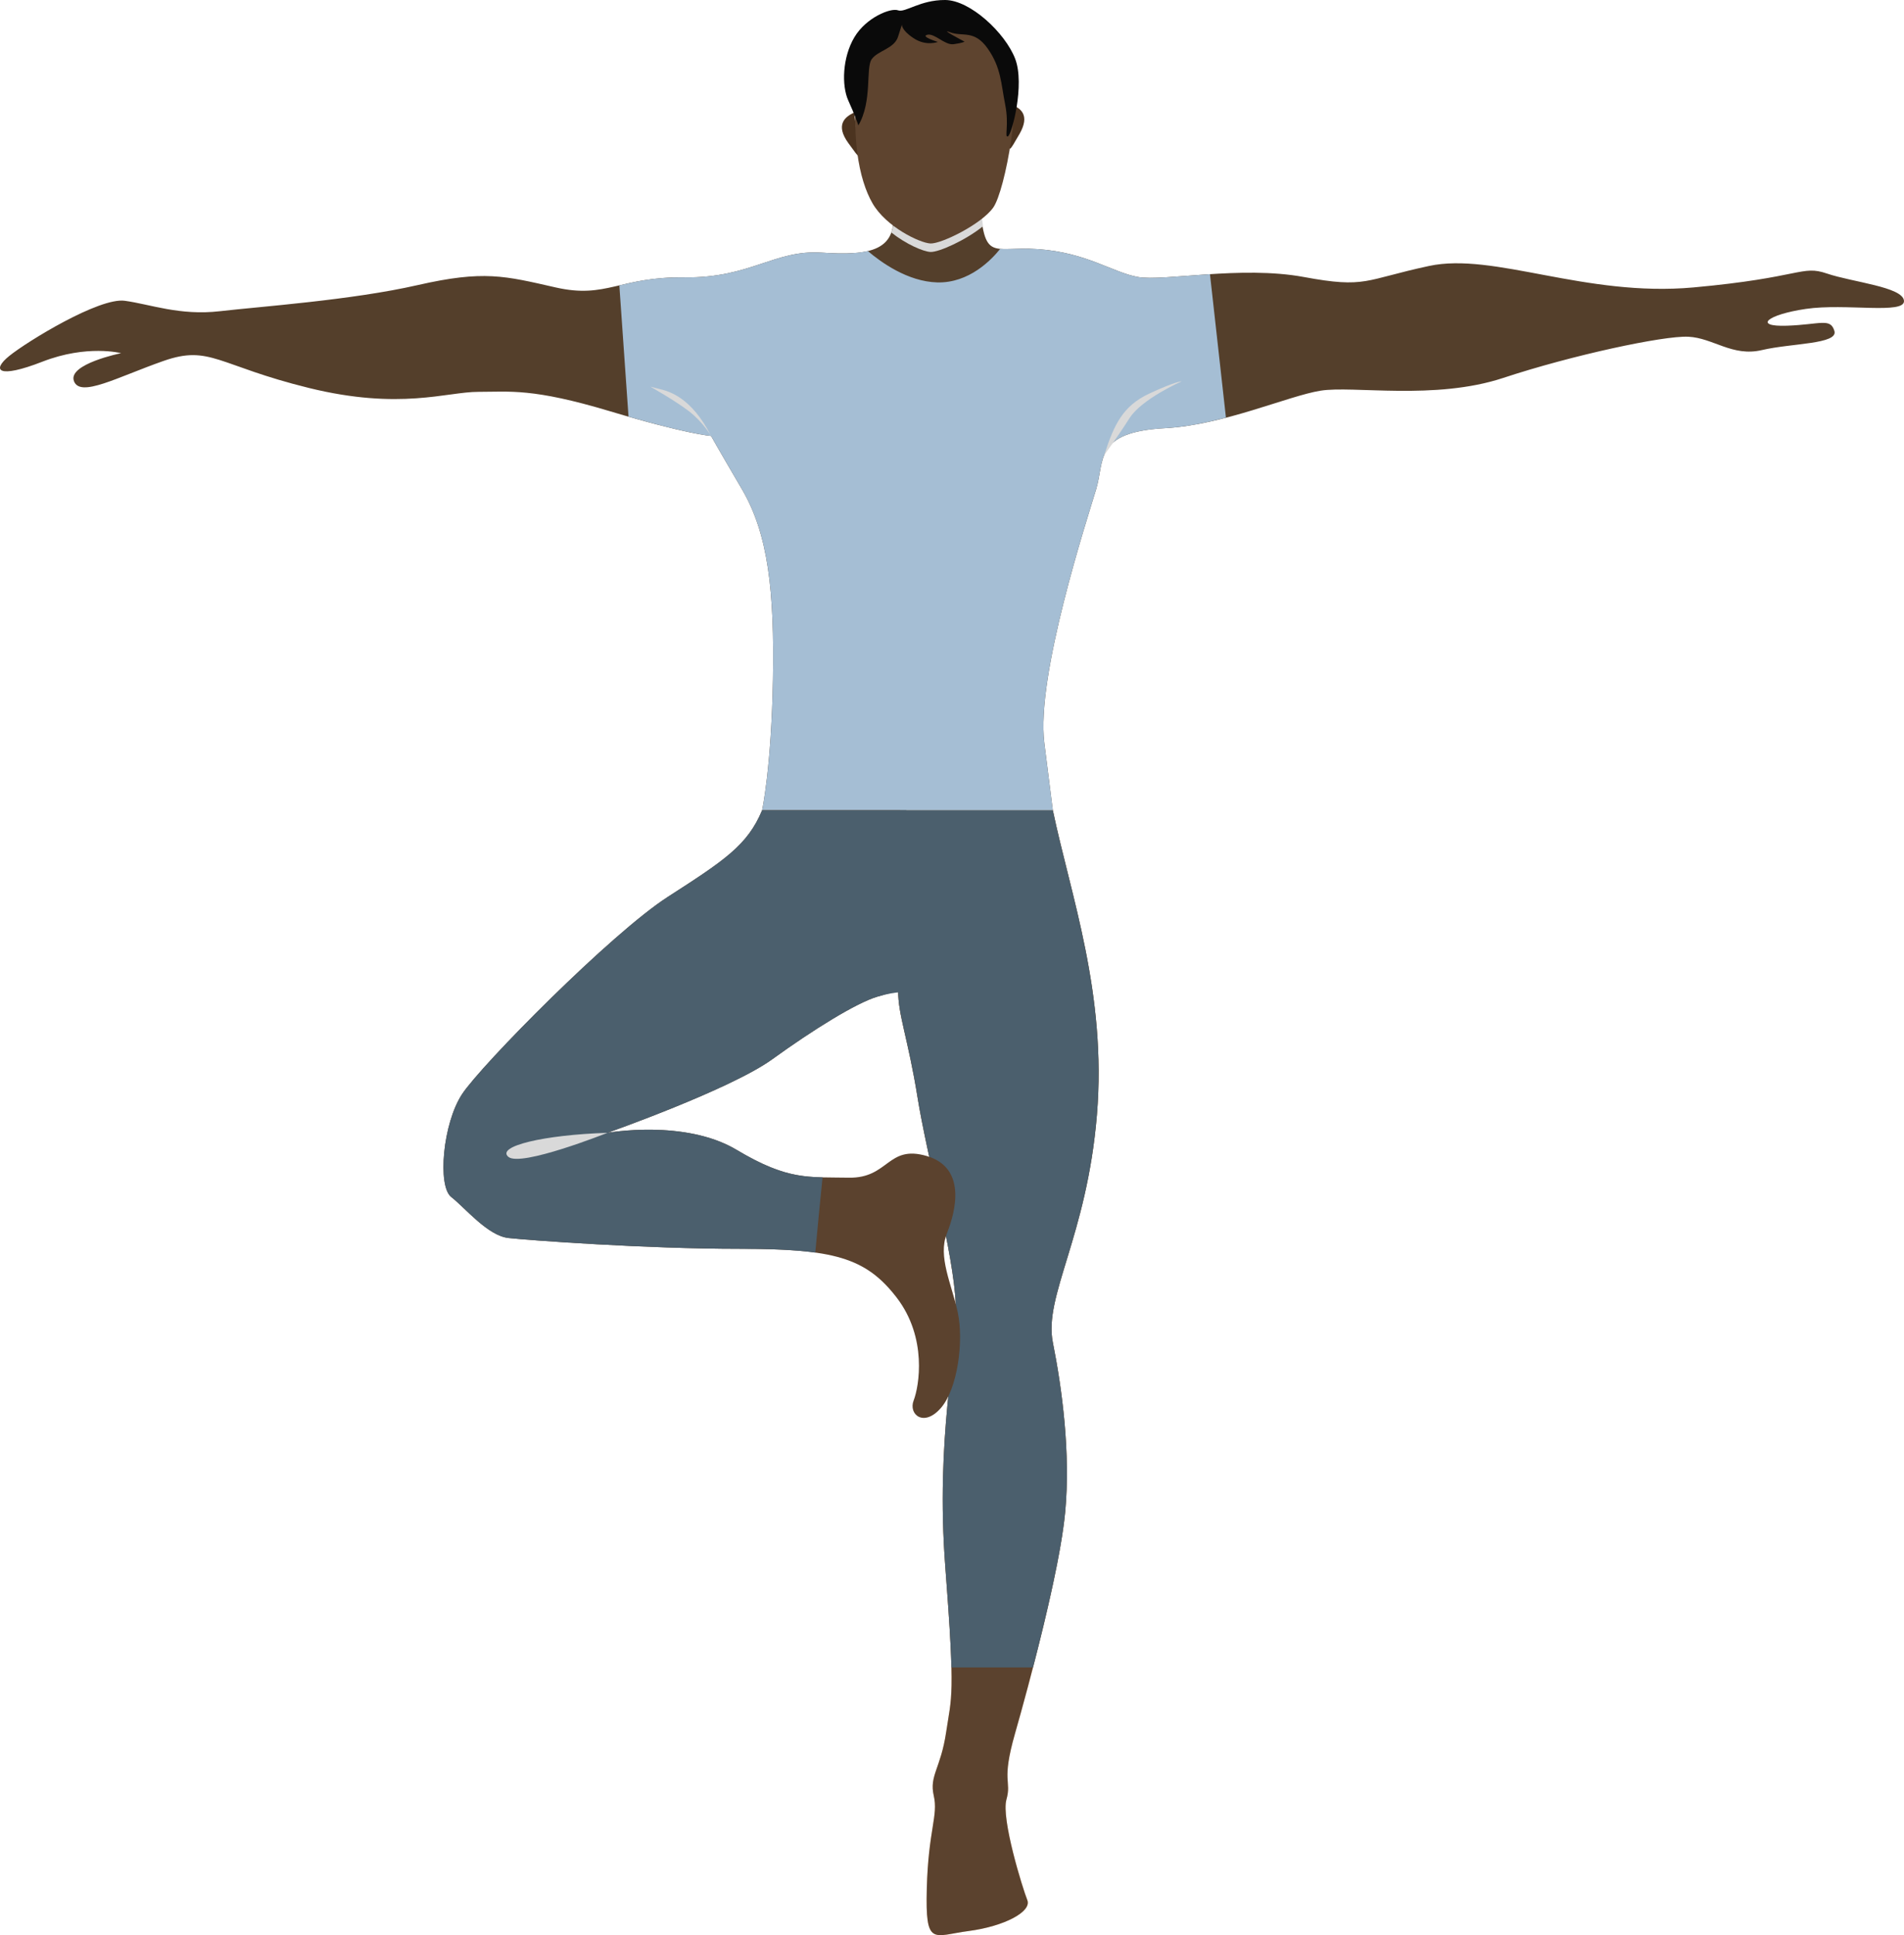
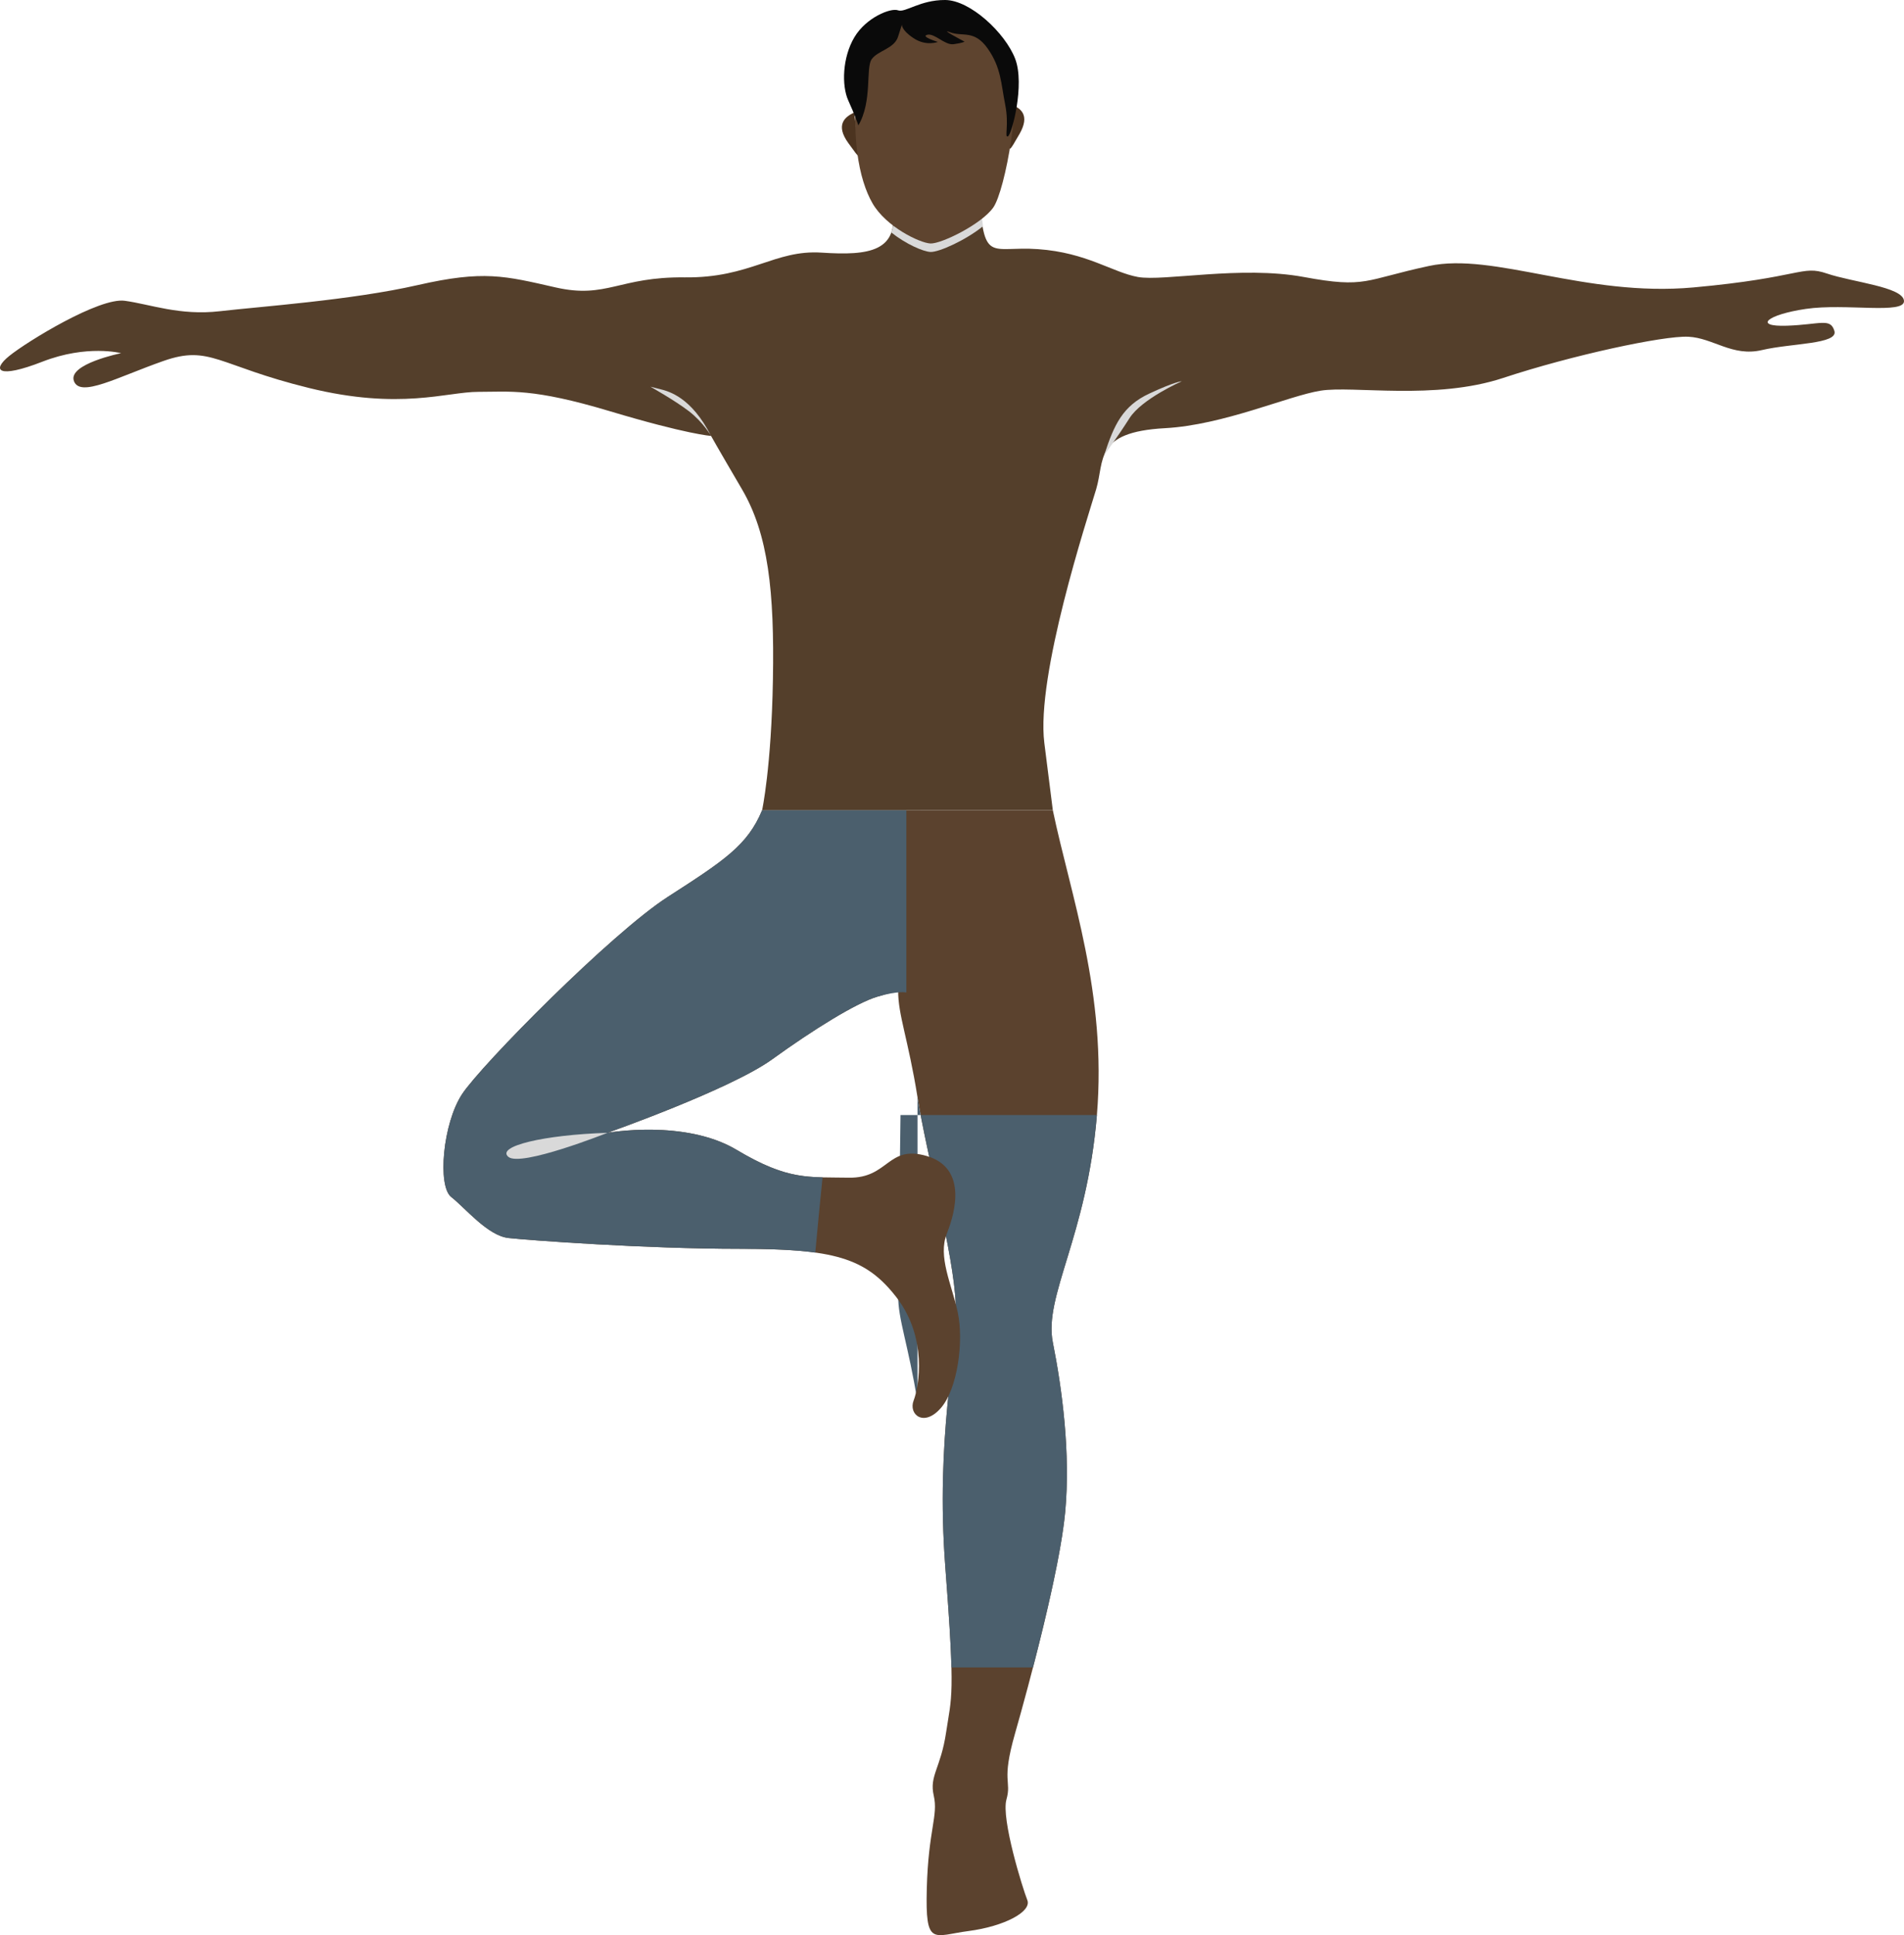
<svg xmlns="http://www.w3.org/2000/svg" viewBox="0 0 934.97 950">
  <defs>
    <style>.cls-2{fill:#d9d9d9;mix-blend-mode:multiply}.cls-3{fill:#4c3420}.cls-6{fill:#4b5f6d}.cls-9{fill:#5b422e}</style>
  </defs>
  <g style="isolation:isolate">
    <g id="Layer_1" data-name="Layer 1">
      <path d="M480.739 93.262c2.279 37.021 5.126 27.339 29.048 29.048s36.452 11.391 48.982 13.669 50.691-5.696 81.447 0 29.617 1.424 61.512-5.411 76.606 15.378 129.859 10.537c53.254-4.842 52.969-11.106 65.499-6.835 12.53 4.272 37.306 6.55 37.875 13.385.57 6.834-28.763 1.139-48.128 3.987s-25.915 8.828-9.397 8.259c16.517-.57 21.359-3.987 23.352 2.563s-21.074 5.98-35.598 9.397-23.922-5.98-36.167-6.55-57.241 9.113-90.845 20.219-73.757 3.702-89.705 6.265-47.584 16.849-76.415 18.415c-34.933 1.899-29.523 15.758-33.794 29.997-4.272 14.239-29.617 91.509-25.44 124.544L517 397.786H374.23s4.556-20.884 5.316-64.17-2.278-71.385-15.188-93.408-15.188-26.199-15.188-26.199-11.771-.759-49.742-12.151-48.982-9.492-64.55-9.492-38.35 9.113-83.156-1.899c-44.805-11.012-48.602-21.264-71.385-13.29-22.782 7.974-41.008 18.226-44.046 9.873s23.162-13.67 23.162-13.67-16.707-4.366-38.635 4.177-25.06 4.271-16.232-2.848c8.828-7.12 44.141-28.763 56.672-27.054s27.054 7.404 46.703 5.126c19.65-2.279 64.645-5.411 97.11-12.815s42.717-4.556 67.777 1.139 31.136-5.316 63.411-4.936c32.274.38 44.046-13.669 67.208-12.15s38.73-.38 34.553-23.162 42.717-7.594 42.717-7.594Z" style="fill:#543f2b" />
-       <path d="M517.001 397.786c8.733 41.767 26.579 89.99 21.643 149.604s-26.199 88.851-21.643 111.634c4.556 22.782 8.733 54.297 6.075 83.156-2.658 28.857-17.846 85.054-24.681 108.976-6.834 23.921-1.519 22.782-4.176 32.274s7.974 43.666 10.252 49.362-11.392 12.91-28.858 15.189-21.263 7.974-20.504-20.884c.759-28.857 5.695-35.692 3.417-45.565s3.417-13.289 6.075-31.136c2.658-17.846 4.556-16.707-.379-80.877s5.971-105.462 5.074-129.432-14.187-72.952-18.744-101.429c-4.556-28.478-9.644-40.621-9.493-52.4l1.139-88.471H517Z" style="fill:#ffd1a3" />
      <path d="M517.001 397.786c8.733 41.767 26.579 89.99 21.643 149.604s-26.199 88.851-21.643 111.634c4.556 22.782 8.733 54.297 6.075 83.156-2.658 28.857-17.846 85.054-24.681 108.976-6.834 23.921-1.519 22.782-4.176 32.274s7.974 43.666 10.252 49.362-11.392 12.91-28.858 15.189-21.263 7.974-20.504-20.884c.759-28.857 5.695-35.692 3.417-45.565s3.417-13.289 6.075-31.136c2.658-17.846 4.556-16.707-.379-80.877s5.971-105.462 5.074-129.432-14.187-72.952-18.744-101.429c-4.556-28.478-9.644-40.621-9.493-52.4l1.139-88.471H517Z" class="cls-9" />
      <path d="M496.14 51.213c5.112 1.702 9.826 5.247 4.491 14.558s-5.139 8.677-4.855 3.392.364-17.95.364-17.95M419.504 55.235c-4.911 2.216-9.236 6.226-2.974 14.941s6.001 8.105 5.177 2.877-2.203-17.818-2.203-17.818" class="cls-3" />
      <path d="M456.916 123.688c4.185.19 17.573-5.934 25.798-12.635-.579-4.106-.971-8.652-.971-8.652l-43.287 8.485s.217.799-.786 3.237c7.272 5.788 15.768 9.409 19.246 9.566Z" class="cls-2" />
      <path d="M421.827 33.041c-4.573 33.509-.029 55.219 6.634 66.782s23.236 19.473 28.455 19.708c5.219.236 24.893-9.329 30.805-17.612 5.912-8.284 14.743-56.175 8.63-72.587S471.032 4.427 458.965 4.263s-35.376 15.864-37.139 28.778Z" style="fill:#5e442f" />
      <path d="M421.503 61.547c7.013-11.985 3.481-28.195 6.547-32.49s11.041-5.088 12.942-11.033l1.902-5.946s-.461 2.555 5.711 6.663c6.171 4.109 11.935 1.838 11.935 1.838s-8.755-2.626-5.179-3.513 8.553 5.201 12.885 4.632 5.409-1.248 5.409-1.248-13.084-6.865-7.029-4.579 11.786-1.43 18.394 7.968 6.517 17.164 8.567 27.429c2.051 10.265-.516 16.542 1.367 15.652 1.884-.889 8.412-25.431 3.539-38.094S476.442.056 464.107 0c-12.335-.055-19.595 6.375-23.129 5.062s-15.598 3.447-21.433 13.226-6.375 23.658-2.966 31.119 4.925 12.139 4.925 12.139Z" style="fill:#0a0a0a" />
-       <path d="M538.264 240.208c4.273-14.239-1.139-28.098 33.794-29.997 9.912-.539 20.127-2.623 29.95-5.175l-7.848-70.431c-15.594.997-28.92 2.55-35.391 1.373-12.53-2.279-25.06-11.961-48.983-13.669-8.649-.618-14.515.236-18.624-.15-4.242 5.326-15.301 16.925-30.97 16.481-14.511-.411-27.683-9.974-34.038-15.408-5.975 1.431-13.756 1.371-22.684.785-23.163-1.519-34.934 12.531-67.208 12.151-14.748-.174-24.013 2.027-32.13 3.93l4.504 64.456c30.645 8.793 40.536 9.454 40.536 9.454s2.278 4.176 15.187 26.199c12.912 22.023 15.948 50.121 15.189 93.408s-5.316 64.17-5.316 64.17h142.77l-4.176-33.035c-4.178-33.035 21.168-110.305 25.439-124.544Z" style="fill:#a5bed4" />
-       <path d="M450.553 538.657c4.556 28.478 17.846 77.46 18.744 101.43.897 23.969-10.011 65.262-5.074 129.432 1.85 24.05 2.739 38.924 2.988 49.065h40.052c6.717-25.863 14.043-57.182 15.815-76.403 2.657-28.858-1.519-60.373-6.076-83.156-4.557-22.782 16.707-52.019 21.643-111.633s-12.91-107.836-21.643-149.604H442.2l-1.139 88.471c-.151 11.778 4.936 23.922 9.493 52.399Z" class="cls-6" />
+       <path d="M450.553 538.657c4.556 28.478 17.846 77.46 18.744 101.43.897 23.969-10.011 65.262-5.074 129.432 1.85 24.05 2.739 38.924 2.988 49.065h40.052c6.717-25.863 14.043-57.182 15.815-76.403 2.657-28.858-1.519-60.373-6.076-83.156-4.557-22.782 16.707-52.019 21.643-111.633H442.2l-1.139 88.471c-.151 11.778 4.936 23.922 9.493 52.399Z" class="cls-6" />
      <path d="M374.232 397.786c-7.177 17.222-18.605 24.681-46.324 42.527-27.719 17.847-91.509 82.396-101.002 96.825s-12.15 45.185-5.316 50.501 17.847 18.985 28.099 20.124 67.588 5.316 113.531 5.316 61.893 4.177 77.081 23.922c15.188 19.744 11.012 43.666 8.354 50.501-2.658 6.834 4.936 13.289 13.289 3.797 8.354-9.493 11.392-33.035 8.354-47.084s-9.872-27.339-5.316-38.73 9.492-32.274-9.872-37.97-18.606 11.012-38.35 10.631c-19.745-.379-29.617 1.519-55.058-13.669s-63.411-8.353-63.411-8.353 60.373-21.264 80.878-36.072c20.504-14.809 41.388-27.719 51.64-30.756l10.252-3.038 1.139-88.471h-67.968Z" class="cls-9" />
      <path d="M327.908 440.313c-27.718 17.846-91.509 82.396-101.001 96.825s-12.151 45.185-5.316 50.501 17.847 18.985 28.098 20.124c10.252 1.139 67.588 5.316 113.532 5.316 15.396 0 27.37.491 37.13 1.858.907-10.206 2.286-24.25 3.565-36.942-12.523-.305-22.873-1.972-42.213-13.519-25.439-15.188-63.411-8.353-63.411-8.353s60.374-21.264 80.877-36.072c20.505-14.809 41.389-27.718 51.641-30.756s14.261-2.055 14.261-2.055v-89.454h-70.838c-7.178 17.222-18.606 24.681-46.324 42.527Z" class="cls-6" />
      <path d="M298.291 556.124c-31.404 1.009-54.702 6.618-48.661 11.795s48.661-11.795 48.661-11.795M542.23 223.395c4.874-15.077 9.188-24.138 22.131-30.177 12.943-6.04 15.963-6.04 15.963-6.04s-19.63 8.606-25.67 18.109-12.424 18.108-12.424 18.108M349.172 214.009c-9.66-18.993-20.589-21.869-25.192-23.02l-4.602-1.151s12.08 6.761 18.983 12.085c6.904 5.323 10.811 12.085 10.811 12.085Z" class="cls-2" />
    </g>
  </g>
</svg>